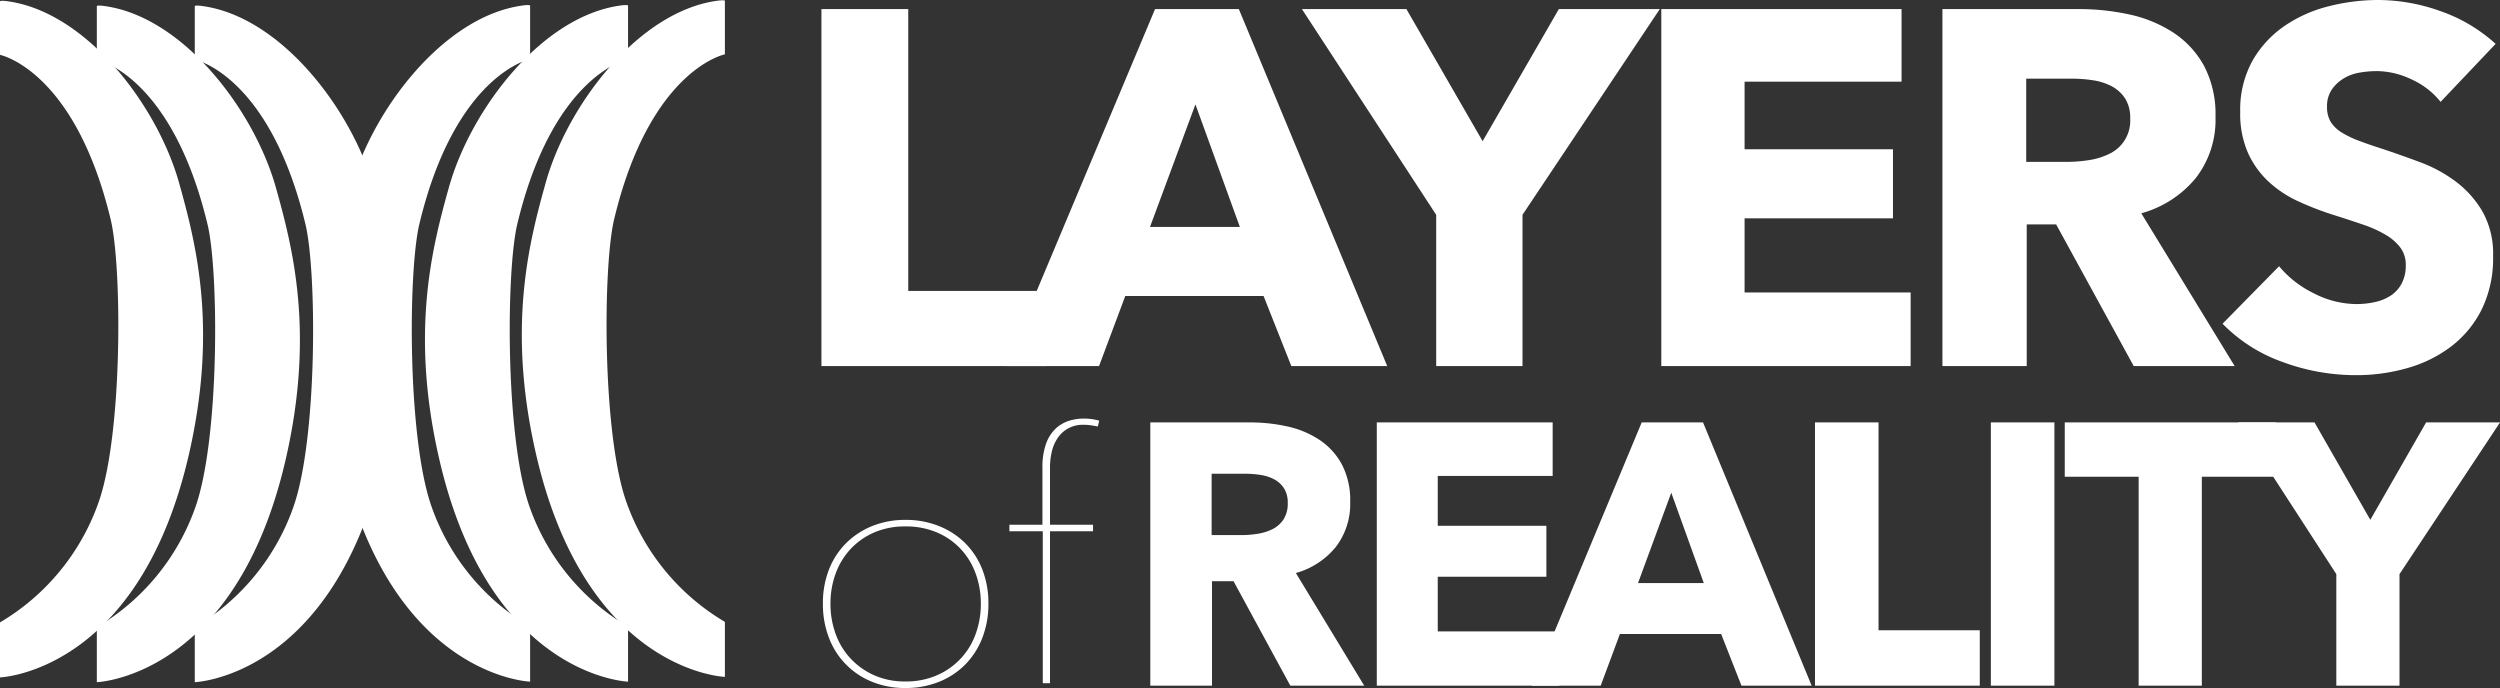
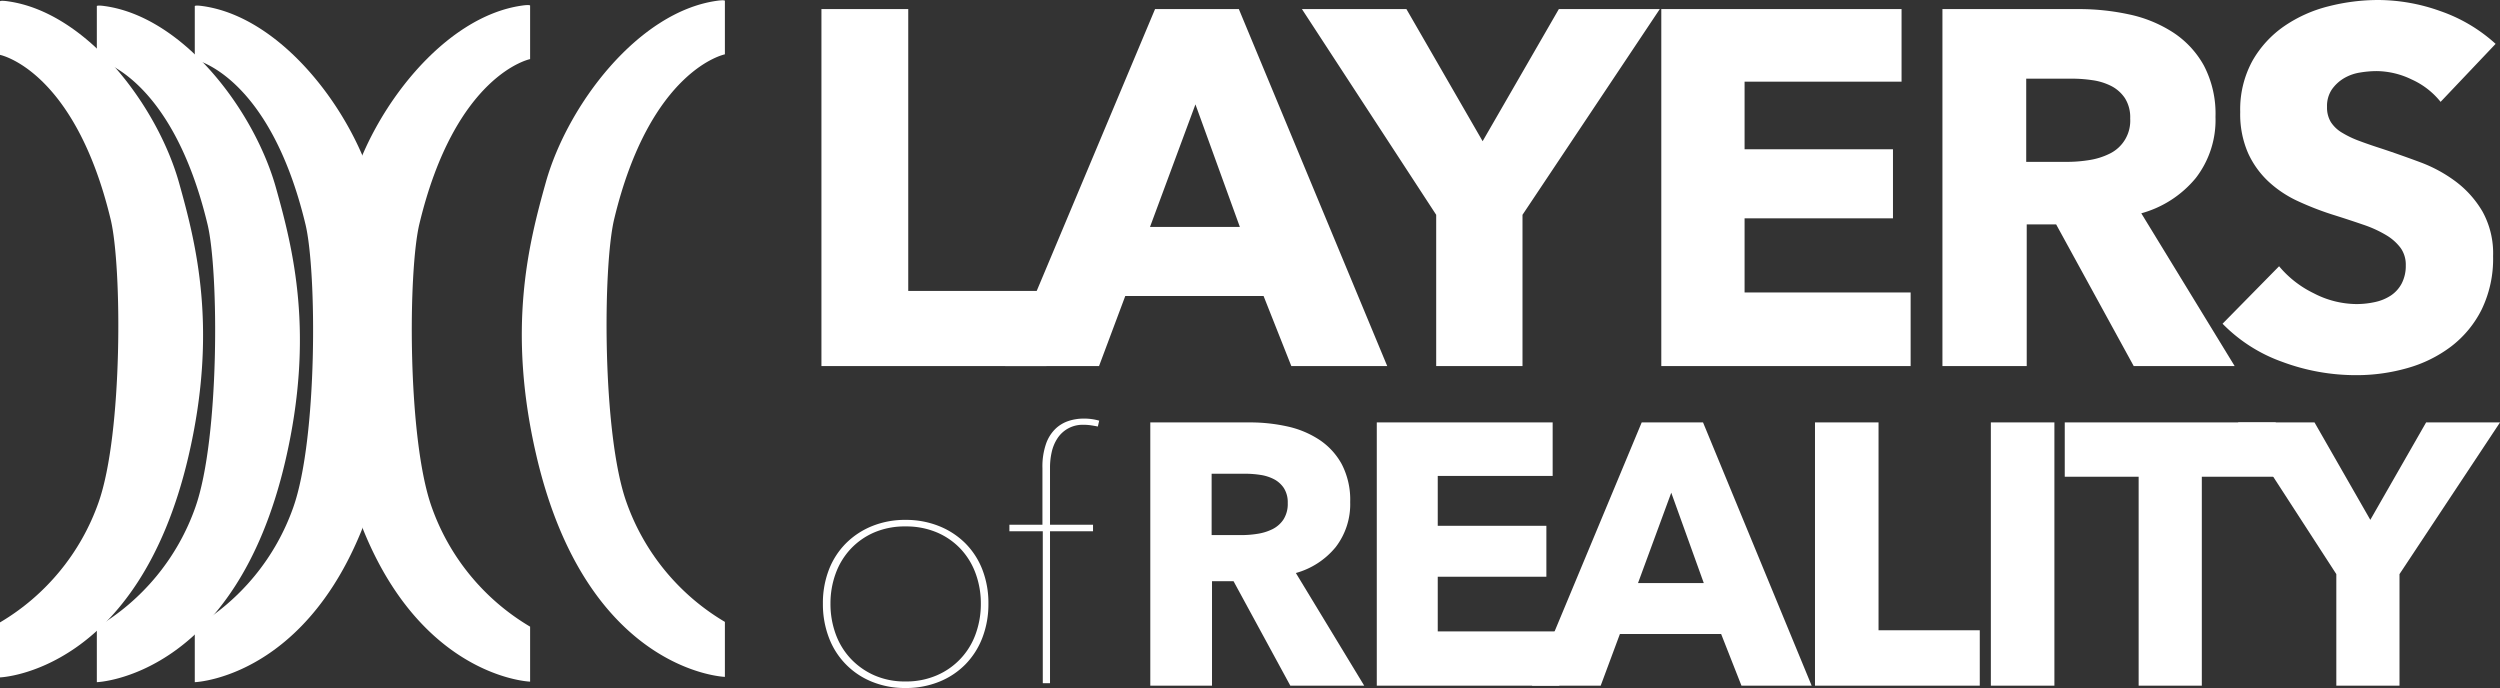
<svg xmlns="http://www.w3.org/2000/svg" width="605.601" height="166.663">
  <rect width="100%" height="100%" fill="#333333" stroke="none" />
  <g data-name="Capa 2">
    <g>
      <g>
        <g>
          <g>
            <path fill="#fff" d="M0 .316v12.975s18.09 3.602 26.816 39.894c2.748 11.428 2.933 51.833-2.933 68.494A54.926 54.926 0 0 1 0 150.773v13.32s33.418-1.14 45.649-53.534c7.205-30.866 1.86-51.515-2.26-66.223C38.136 25.576 21.02 2.986 1.917.316.02.051 0 .316 0 .316" />
            <path fill="#fff" d="M23.458 1.473v12.974s18.09 3.602 26.816 39.894c2.748 11.428 2.932 51.834-2.933 68.494a54.924 54.924 0 0 1-23.883 29.094v13.321s33.418-1.14 45.649-53.534c7.206-30.866 1.86-51.516-2.259-66.224-5.255-18.76-22.372-41.35-41.473-44.02-1.898-.265-1.917 0-1.917 0" />
            <path fill="#fff" d="M47.184 1.473v12.974s18.088 3.603 26.815 39.895c2.748 11.428 2.933 51.833-2.932 68.493a54.916 54.916 0 0 1-23.883 29.094v13.321s33.417-1.14 45.648-53.534c7.206-30.866 1.86-51.515-2.259-66.223C85.32 26.733 68.201 4.143 49.1 1.473c-1.898-.265-1.916 0-1.916 0" />
          </g>
          <g>
            <path fill="#fff" d="M175.598.189v12.974s-18.089 3.602-26.815 39.894c-2.748 11.428-2.933 51.833 2.932 68.494a54.93 54.93 0 0 0 23.883 29.095v13.32s-33.417-1.141-45.648-53.535c-7.206-30.866-1.861-51.515 2.258-66.223 5.255-18.76 22.373-41.35 41.474-44.02 1.898-.265 1.916 0 1.916 0" />
-             <path fill="#fff" d="M152.14 1.345V14.32s-18.09 3.602-26.816 39.894c-2.748 11.43-2.933 51.834 2.933 68.494a54.93 54.93 0 0 0 23.883 29.095v13.32s-33.418-1.14-45.649-53.534c-7.205-30.866-1.86-51.516 2.26-66.224 5.254-18.76 22.371-41.35 41.472-44.02 1.898-.264 1.917 0 1.917 0" />
            <path fill="#fff" d="M128.415 1.346V14.32s-18.09 3.602-26.816 39.894c-2.748 11.429-2.933 51.833 2.933 68.493a54.918 54.918 0 0 0 23.883 29.095v13.32s-33.418-1.14-45.649-53.534c-7.206-30.866-1.86-51.515 2.26-66.223 5.254-18.76 22.371-41.35 41.472-44.02 1.898-.265 1.917 0 1.917 0" />
          </g>
        </g>
        <g>
          <g>
            <path fill="#fff" d="m312.57 166.1-13.758-25.31h-5.216v25.31h-14.948v-63.774h24.166a41.773 41.773 0 0 1 8.906.946 23.101 23.101 0 0 1 7.785 3.198 16.705 16.705 0 0 1 5.506 5.945 18.681 18.681 0 0 1 2.059 9.188 17.028 17.028 0 0 1-3.49 10.9 19.036 19.036 0 0 1-9.668 6.305l16.558 27.293Zm-.627-44.227a6.403 6.403 0 0 0-.945-3.648 6.478 6.478 0 0 0-2.428-2.162 10.566 10.566 0 0 0-3.328-1.036 24.45 24.45 0 0 0-3.552-.27h-8.184v14.863h7.285a24.387 24.387 0 0 0 3.868-.316 12.257 12.257 0 0 0 3.597-1.126 6.845 6.845 0 0 0 2.652-2.342 6.946 6.946 0 0 0 1.035-3.963ZM333.513 166.1v-63.774h42.604v12.97H348.28v12.07h26.314v12.342h-26.314v13.241h29.447v13.152Z" />
            <path fill="#fff" d="m421.853 166.1-4.924-12.52h-24.523l-4.654 12.52h-16.647l26.582-63.774h14.857l26.315 63.775Zm-17.006-46.75-8.054 21.89h15.931ZM439.664 166.1v-63.774h15.394v50.353h24.523V166.1ZM482.265 166.1v-63.774h15.395v63.775ZM533.37 115.478V166.1h-15.304v-50.623h-17.9v-13.152h51.105v13.152Z" />
            <path fill="#fff" d="M581.255 139.077v27.024h-15.304v-27.024l-23.809-36.75h18.527l13.516 23.6 13.516-23.6h17.9Z" />
          </g>
          <g>
            <path fill="#fff" d="M239.434 146.217a22.655 22.655 0 0 1-1.46 8.262 18.829 18.829 0 0 1-4.125 6.468 18.637 18.637 0 0 1-6.377 4.214 21.447 21.447 0 0 1-8.127 1.502 21.12 21.12 0 0 1-8.085-1.502 18.502 18.502 0 0 1-10.462-10.681 22.636 22.636 0 0 1-1.458-8.263 22.3 22.3 0 0 1 1.458-8.22 18.452 18.452 0 0 1 4.127-6.385 19.034 19.034 0 0 1 6.335-4.172 21.14 21.14 0 0 1 8.085-1.502 21.467 21.467 0 0 1 8.127 1.502 18.97 18.97 0 0 1 6.377 4.172 18.485 18.485 0 0 1 4.126 6.385 22.32 22.32 0 0 1 1.459 8.22Zm-1.834 0a20.997 20.997 0 0 0-1.25-7.26 17.41 17.41 0 0 0-3.626-5.968 16.993 16.993 0 0 0-5.752-4.006 19.048 19.048 0 0 0-7.627-1.46 18.742 18.742 0 0 0-7.585 1.46 17.093 17.093 0 0 0-5.71 4.006 17.403 17.403 0 0 0-3.626 5.967 20.997 20.997 0 0 0-1.25 7.26 21.223 21.223 0 0 0 1.25 7.344 17.37 17.37 0 0 0 3.626 5.968 17.585 17.585 0 0 0 5.71 4.047 18.266 18.266 0 0 0 7.585 1.503 18.564 18.564 0 0 0 7.627-1.503 17.144 17.144 0 0 0 9.378-10.014 21.223 21.223 0 0 0 1.25-7.344ZM265.94 103.321q-.834-.167-1.667-.292a11.71 11.71 0 0 0-1.75-.126 7.26 7.26 0 0 0-6.377 3.297 9.963 9.963 0 0 0-1.375 3.297 16.88 16.88 0 0 0-.417 3.755v13.853h10.42v1.586h-10.42v36.804h-1.75V128.69h-8.086v-1.586h8.002v-13.77a16.774 16.774 0 0 1 .876-5.841 9.32 9.32 0 0 1 2.335-3.673 8.427 8.427 0 0 1 3.208-1.877 11.783 11.783 0 0 1 3.5-.543 13.348 13.348 0 0 1 3.834.5Z" />
          </g>
          <g>
            <path fill="#fff" d="M198.984 88.682V2.199h21.03V70.48h33.501v18.2Z" />
            <path fill="#fff" d="m312.813 88.682-6.724-16.98h-33.502l-6.357 16.98h-22.742L279.8 2.199h20.297l35.946 86.483Zm-23.23-63.397-11.004 29.683h21.763ZM368.811 52.036v36.646h-20.907V52.036L315.38 2.2h25.31l18.462 32.003L377.615 2.2h24.453ZM402.433 88.682V2.199h58.2v17.59h-38.026v16.368h35.946v16.735h-35.946v17.956h40.225v17.834ZM516.875 88.682 498.08 54.357h-7.126v34.325h-20.418V2.199h33.012a57.41 57.41 0 0 1 12.166 1.282 31.677 31.677 0 0 1 10.636 4.337 22.719 22.719 0 0 1 7.52 8.062 25.17 25.17 0 0 1 2.813 12.459 22.971 22.971 0 0 1-4.769 14.78 26.002 26.002 0 0 1-13.206 8.551l22.62 37.012Zm-.856-59.976a8.627 8.627 0 0 0-1.292-4.948 8.83 8.83 0 0 0-3.316-2.931 14.519 14.519 0 0 0-4.547-1.405 33.728 33.728 0 0 0-4.853-.366h-11.18V39.21h9.951a33.687 33.687 0 0 0 5.285-.428 16.897 16.897 0 0 0 4.914-1.527 8.866 8.866 0 0 0 5.038-8.55Z" />
            <path fill="#fff" d="M591.212 24.674a18.9 18.9 0 0 0-7.03-5.435 19.851 19.851 0 0 0-8.375-2.016 24.959 24.959 0 0 0-4.218.367 10.914 10.914 0 0 0-3.852 1.405 9.512 9.512 0 0 0-2.873 2.687 7.144 7.144 0 0 0-1.161 4.214 6.79 6.79 0 0 0 .917 3.665 8.152 8.152 0 0 0 2.69 2.565 23.896 23.896 0 0 0 4.218 2.015q2.443.917 5.502 1.894 4.402 1.465 9.17 3.237a34.346 34.346 0 0 1 8.68 4.703 24.72 24.72 0 0 1 6.48 7.267 20.918 20.918 0 0 1 2.568 10.81 28.212 28.212 0 0 1-2.75 12.888 25.706 25.706 0 0 1-7.398 8.978 31.695 31.695 0 0 1-10.637 5.252 44.801 44.801 0 0 1-12.35 1.71 51.065 51.065 0 0 1-17.973-3.236 38.05 38.05 0 0 1-14.427-9.223l13.694-13.925a25.242 25.242 0 0 0 8.375 6.535 22.734 22.734 0 0 0 10.331 2.626 20.803 20.803 0 0 0 4.525-.488 11.268 11.268 0 0 0 3.851-1.588 7.97 7.97 0 0 0 2.629-2.932 9.23 9.23 0 0 0 .978-4.397 6.963 6.963 0 0 0-1.223-4.154 11.977 11.977 0 0 0-3.484-3.115 28.309 28.309 0 0 0-5.624-2.564q-3.365-1.16-7.642-2.505a72.698 72.698 0 0 1-8.131-3.176 27.185 27.185 0 0 1-7.092-4.702 21.748 21.748 0 0 1-5.012-6.963 23.561 23.561 0 0 1-1.896-9.955 24.465 24.465 0 0 1 2.935-12.338 25.482 25.482 0 0 1 7.703-8.428 33.121 33.121 0 0 1 10.759-4.825A48.86 48.86 0 0 1 576.173 0a45.005 45.005 0 0 1 14.978 2.688 38.62 38.62 0 0 1 13.389 7.94Z" />
          </g>
        </g>
      </g>
    </g>
  </g>
</svg>